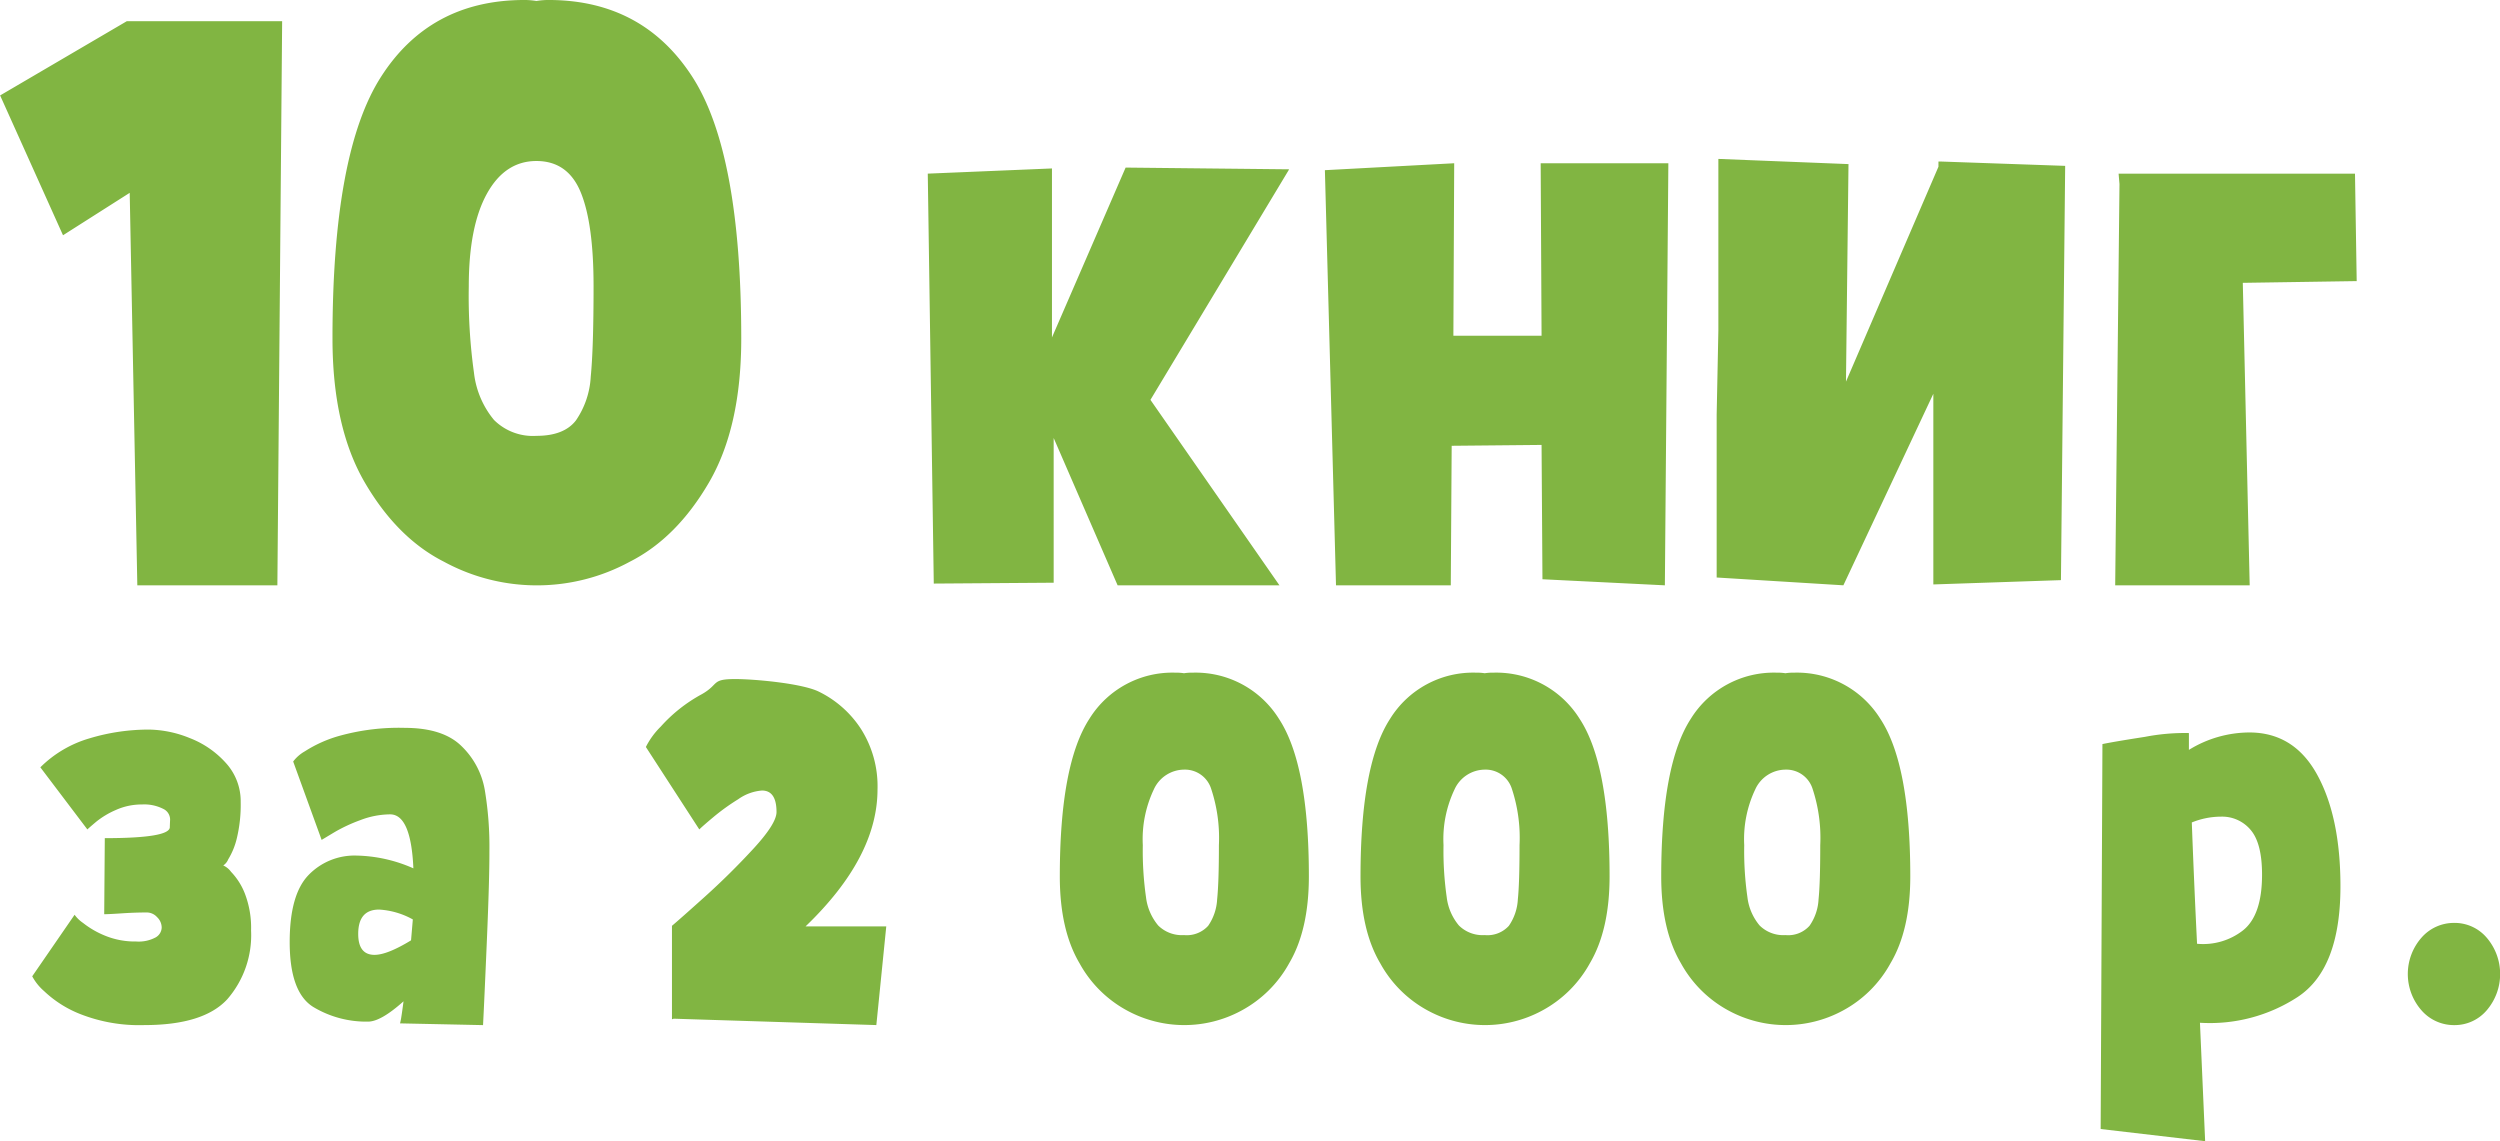
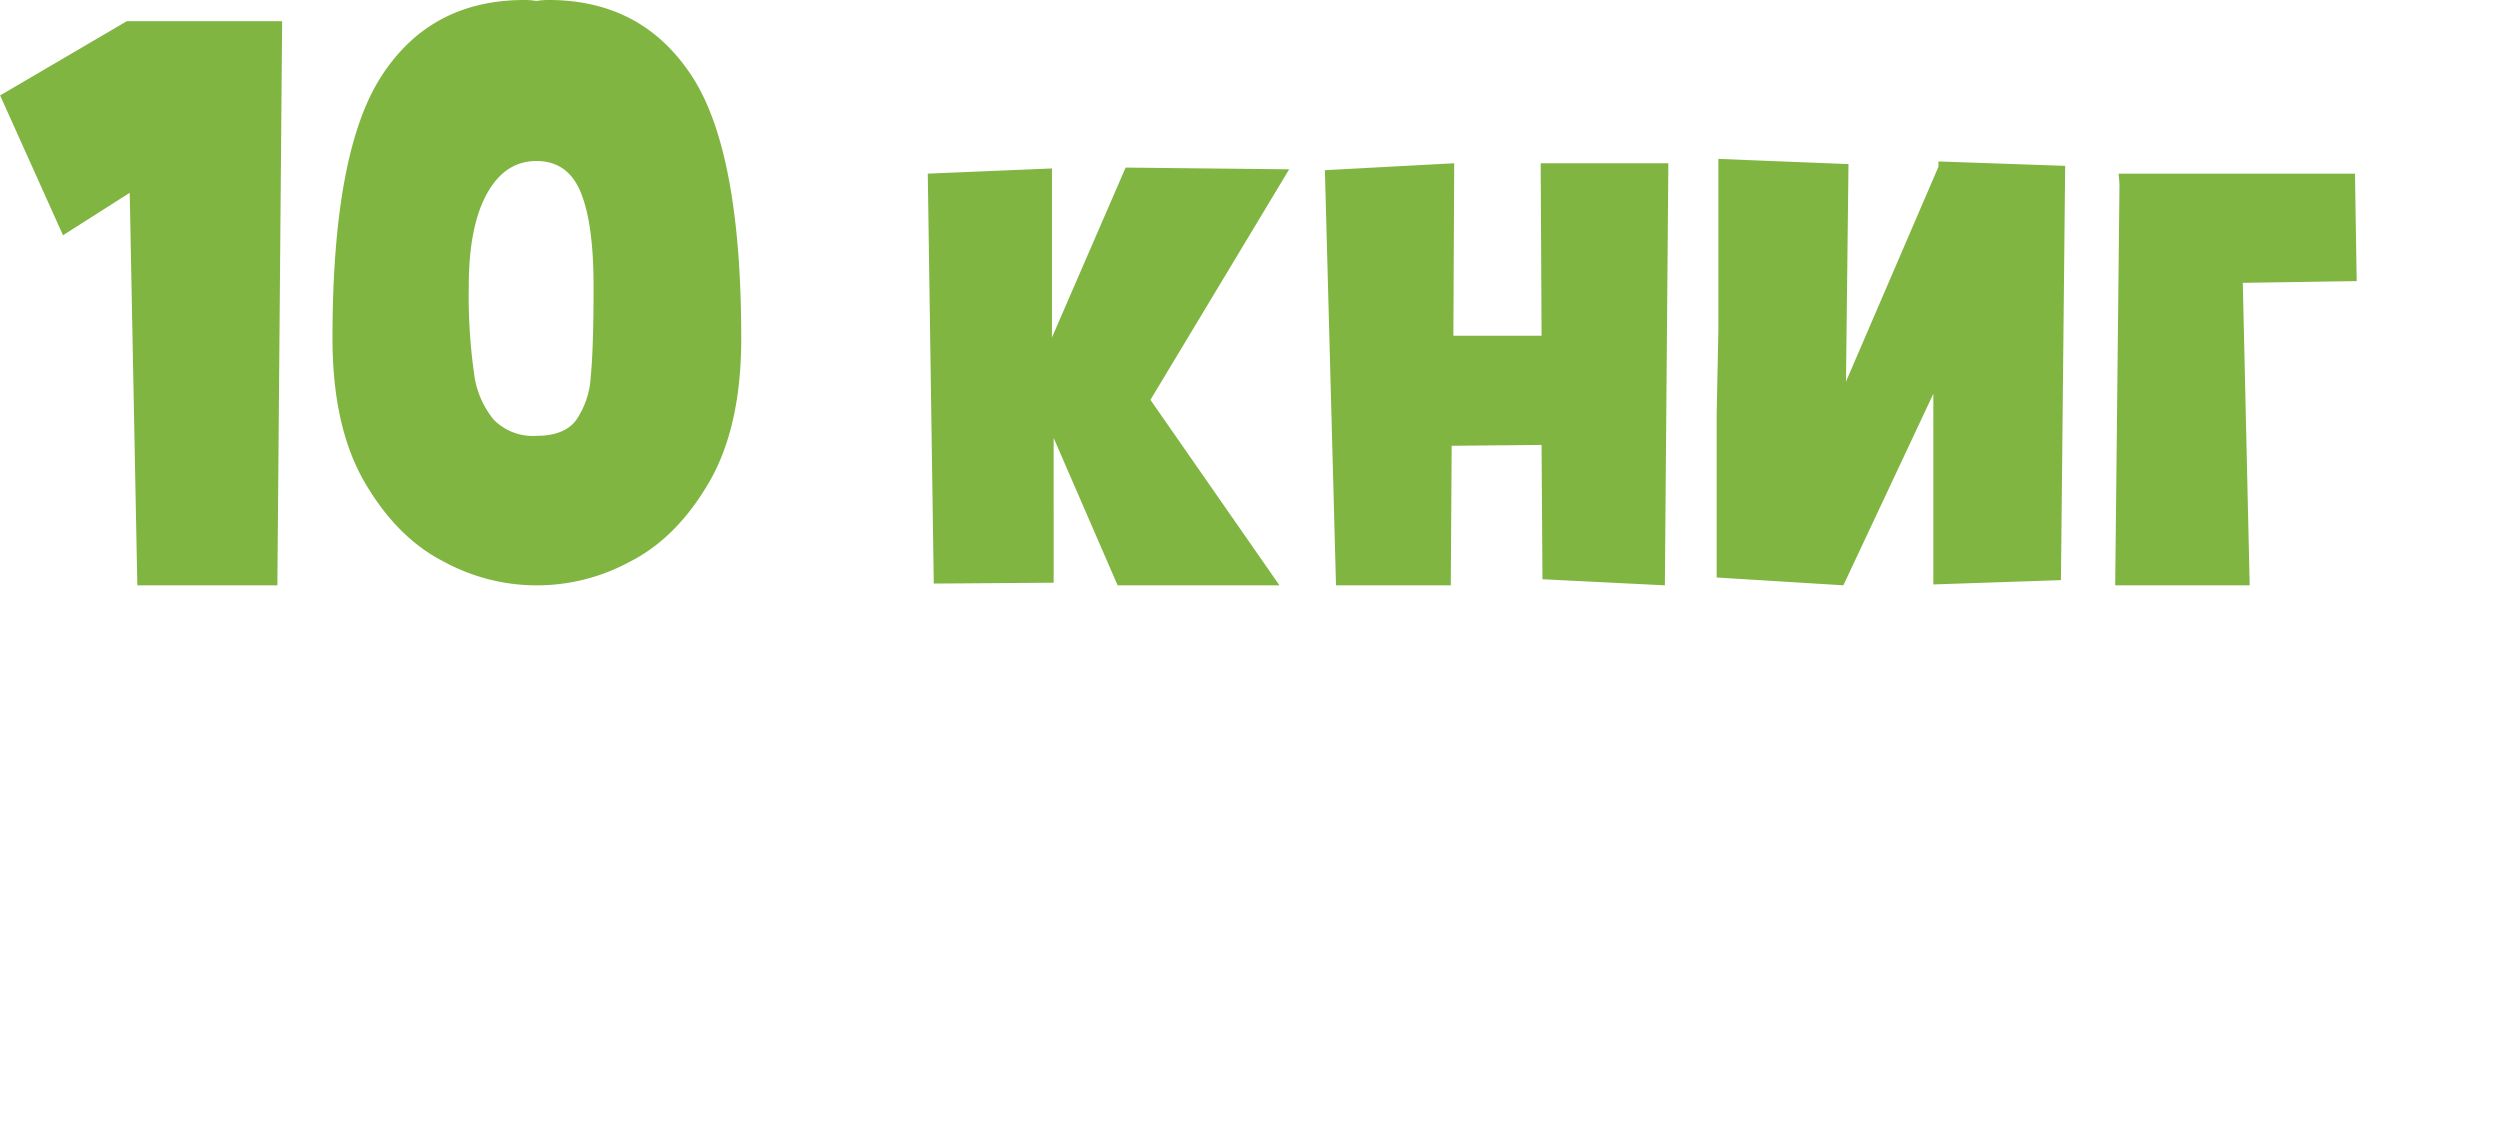
<svg xmlns="http://www.w3.org/2000/svg" width="337.371" height="154" viewBox="0 0 337.371 154">
  <defs>
    <style> .cls-1 { fill: #81b542; fill-rule: evenodd; } </style>
  </defs>
-   <path id="_10_книг_за_2_000_р._copy" data-name="10 книг за 2 000 р. copy" class="cls-1" d="M983.1,500.79a1.805,1.805,0,0,0,.666-0.822,9.752,9.752,0,0,0,1.175-2.9,19.2,19.2,0,0,0,.509-4.819,7.666,7.666,0,0,0-2-5.288,12.666,12.666,0,0,0-4.9-3.369,15.062,15.062,0,0,0-5.485-1.136,27.654,27.654,0,0,0-7.992,1.175,15.575,15.575,0,0,0-6.659,3.917l6.346,8.384q0.235-.236,1.215-1.058a11.414,11.414,0,0,1,2.624-1.567,8.457,8.457,0,0,1,3.526-.744,5.645,5.645,0,0,1,2.86.587,1.6,1.6,0,0,1,.94,1.45c-0.027.575-.039,0.914-0.039,1.018q0,1.49-8.775,1.489l-0.079,10.264q0.627,0,2.39-.118t3.408-.117a1.877,1.877,0,0,1,1.332.626,1.956,1.956,0,0,1,.627,1.411,1.583,1.583,0,0,1-.823,1.332,4.85,4.85,0,0,1-2.625.548,10.614,10.614,0,0,1-4.191-.783,12.065,12.065,0,0,1-2.978-1.724,4.544,4.544,0,0,1-1.136-1.1l-5.719,8.305a7.055,7.055,0,0,0,1.606,2,15.1,15.1,0,0,0,4.975,3.134,21.714,21.714,0,0,0,8.54,1.449q7.992,0,11.2-3.486a13.165,13.165,0,0,0,3.213-9.285,12.833,12.833,0,0,0-.823-4.936,8.884,8.884,0,0,0-1.88-2.977,2.663,2.663,0,0,0-1.058-.862h0Zm24.479-18.568A29.994,29.994,0,0,0,999,483.24a17.251,17.251,0,0,0-4.9,2.155,5.066,5.066,0,0,0-1.567,1.371l3.839,10.577,1.763-1.058a21.432,21.432,0,0,1,3.449-1.606,11.4,11.4,0,0,1,4.03-.783q2.82,0,3.14,7.286a19.809,19.809,0,0,0-7.68-1.724,8.624,8.624,0,0,0-6.465,2.625q-2.547,2.626-2.546,9.049,0,6.818,3.212,8.776a13.861,13.861,0,0,0,7.369,1.958c1.14,0,2.74-.913,4.78-2.742-0.11.836-.2,1.5-0.28,2a8.73,8.73,0,0,1-.19.979l11.2,0.235q0.15-2.82.51-11.243t0.35-12.261a46.305,46.305,0,0,0-.63-8.266,10.766,10.766,0,0,0-3.13-5.876q-2.5-2.469-7.68-2.468h0Zm-6.27,27.814q0-3.291,2.82-3.291a10.6,10.6,0,0,1,4.55,1.332l-0.24,2.82q-3.21,1.96-4.93,1.959c-1.46,0-2.2-.94-2.2-2.82h0Zm42.34-1.1v12.614l0.24-.078,27.34,0.861,1.34-13.319h-10.89q9.705-9.322,9.71-18.49a14.408,14.408,0,0,0-2.23-8.149,14.231,14.231,0,0,0-5.72-5.053c-2.33-1.123-8.74-1.685-11.25-1.685-3.29,0-2.12.68-4.5,2.037a20.593,20.593,0,0,0-5.56,4.388,10.31,10.31,0,0,0-2,2.742l7.21,11.126c0.26-.261.88-0.81,1.88-1.646a28.755,28.755,0,0,1,3.37-2.428,6.368,6.368,0,0,1,3.21-1.176c1.3,0,1.96.967,1.96,2.9q0,1.569-3.14,4.975t-6.54,6.464q-3.4,3.055-4.43,3.918h0Zm85.95-6.66q0-15.12-4.04-21.272a13.246,13.246,0,0,0-11.63-6.229,6.568,6.568,0,0,0-1.18.079,6.442,6.442,0,0,0-1.17-.079,13.173,13.173,0,0,0-11.6,6.229q-3.99,6.151-3.99,21.272,0,7.209,2.66,11.713a15.974,15.974,0,0,0,6.5,6.425,16.167,16.167,0,0,0,15.28,0,15.994,15.994,0,0,0,6.51-6.425q2.655-4.5,2.66-11.713h0Zm-16.85,7.913a4.544,4.544,0,0,1-3.48-1.293,7.282,7.282,0,0,1-1.65-3.839,43.982,43.982,0,0,1-.43-7.012,15.623,15.623,0,0,1,1.49-7.521,4.525,4.525,0,0,1,4.07-2.664,3.711,3.711,0,0,1,3.65,2.546,21.07,21.07,0,0,1,1.06,7.639q0,5.014-.24,7.326a6.9,6.9,0,0,1-1.21,3.565,3.9,3.9,0,0,1-3.26,1.253h0Zm57.43-7.913q0-15.12-4.04-21.272a13.258,13.258,0,0,0-11.63-6.229,6.568,6.568,0,0,0-1.18.079,6.442,6.442,0,0,0-1.17-.079,13.173,13.173,0,0,0-11.6,6.229q-3.99,6.151-3.99,21.272,0,7.209,2.66,11.713a15.974,15.974,0,0,0,6.5,6.425,16.167,16.167,0,0,0,15.28,0,15.994,15.994,0,0,0,6.51-6.425q2.655-4.5,2.66-11.713h0Zm-16.85,7.913a4.544,4.544,0,0,1-3.48-1.293,7.282,7.282,0,0,1-1.65-3.839,43.982,43.982,0,0,1-.43-7.012,15.623,15.623,0,0,1,1.49-7.521,4.525,4.525,0,0,1,4.07-2.664,3.711,3.711,0,0,1,3.65,2.546,21.108,21.108,0,0,1,1.05,7.639c0,3.343-.07,5.786-0.23,7.326a6.9,6.9,0,0,1-1.21,3.565,3.9,3.9,0,0,1-3.26,1.253h0Zm57.43-7.913q0-15.12-4.04-21.272a13.258,13.258,0,0,0-11.63-6.229,6.568,6.568,0,0,0-1.18.079,6.442,6.442,0,0,0-1.17-.079,13.173,13.173,0,0,0-11.6,6.229q-3.99,6.151-3.99,21.272,0,7.209,2.66,11.713a15.974,15.974,0,0,0,6.5,6.425,16.167,16.167,0,0,0,15.28,0,15.915,15.915,0,0,0,6.5-6.425q2.67-4.5,2.67-11.713h0Zm-16.85,7.913a4.544,4.544,0,0,1-3.48-1.293,7.282,7.282,0,0,1-1.65-3.839,43.982,43.982,0,0,1-.43-7.012,15.623,15.623,0,0,1,1.49-7.521,4.525,4.525,0,0,1,4.07-2.664,3.711,3.711,0,0,1,3.65,2.546,21.108,21.108,0,0,1,1.05,7.639c0,3.343-.07,5.786-0.23,7.326a6.811,6.811,0,0,1-1.22,3.565,3.865,3.865,0,0,1-3.25,1.253h0Zm74.9-6.581q0-9.322-3.13-15.043t-9.17-5.72a15.623,15.623,0,0,0-8.15,2.351v-2.272a28.223,28.223,0,0,0-5.91.509q-4.275.666-5.76,0.979l-0.24,51.946,14.1,1.645-0.7-15.983a21.683,21.683,0,0,0,13.2-3.487q5.76-3.8,5.76-14.925h0Zm-19.35,7.756q-0.39-7.833-.71-16.375a10.518,10.518,0,0,1,3.92-.783,5.011,5.011,0,0,1,4.03,1.8q1.53,1.8,1.53,6.033,0,5.486-2.58,7.521a8.736,8.736,0,0,1-6.19,1.8h0Zm34.71-2.82a5.81,5.81,0,0,0-4.43,2,7.435,7.435,0,0,0,0,9.793,5.81,5.81,0,0,0,4.43,2,5.678,5.678,0,0,0,4.38-2,7.528,7.528,0,0,0,0-9.793,5.678,5.678,0,0,0-4.38-2h0Z" transform="translate(-952.969 -384)" />
  <path id="_10_книг_за_2_000_р._copy_2" data-name="10 книг за 2 000 р. copy 2" class="cls-1" d="M971.5,462.988h18.9l0.643-76.13H970.086l-17.1,10.021,8.487,18.869,9-5.726Zm81.5-33.315q0-25.115-6.62-35.332T1027.29,384a10.62,10.62,0,0,0-1.93.13,10.773,10.773,0,0,0-1.93-.13q-12.48.132-19.03,10.346-6.57,10.218-6.562,35.332,0,11.975,4.372,19.455t10.67,10.671a26.249,26.249,0,0,0,25.08,0q6.3-3.186,10.67-10.671t4.37-19.455h0Zm-27.64,13.144a7.435,7.435,0,0,1-5.73-2.148,12.114,12.114,0,0,1-2.7-6.376,74.791,74.791,0,0,1-.7-11.647q0-8.069,2.44-12.493t6.69-4.425q4.245,0,5.98,4.229t1.73,12.689q0,8.329-.38,12.167a11.489,11.489,0,0,1-2,5.921q-1.605,2.084-5.33,2.083h0Zm69.57-13.278V406.732l-16.76.7,0.81,55.321,16.18-.117V443.106l8.63,19.883h21.84l-17.41-25.029,18.72-31.111-22.07-.234Zm38.33,33.45h15.49l0.12-18.83,12.13-.117,0.12,18.128,16.52,0.819,0.47-56.958h-17.23l0.12,23.274h-11.9l0.11-23.274-17.45.935Zm97.83-.7,0.57-55.906-16.75-.584h-0.35v0.7L1202.08,435.5l0.34-29.356-17.56-.7V428.6l-0.23,11.345v21.988l17.1,1.053,12.14-25.848v25.731Zm7.78-54.853,0.12,1.4-0.58,54.151h18.15l-0.93-40.818,15.37-.234-0.23-14.5h-31.9Z" transform="translate(-952.969 -384)" />
</svg>